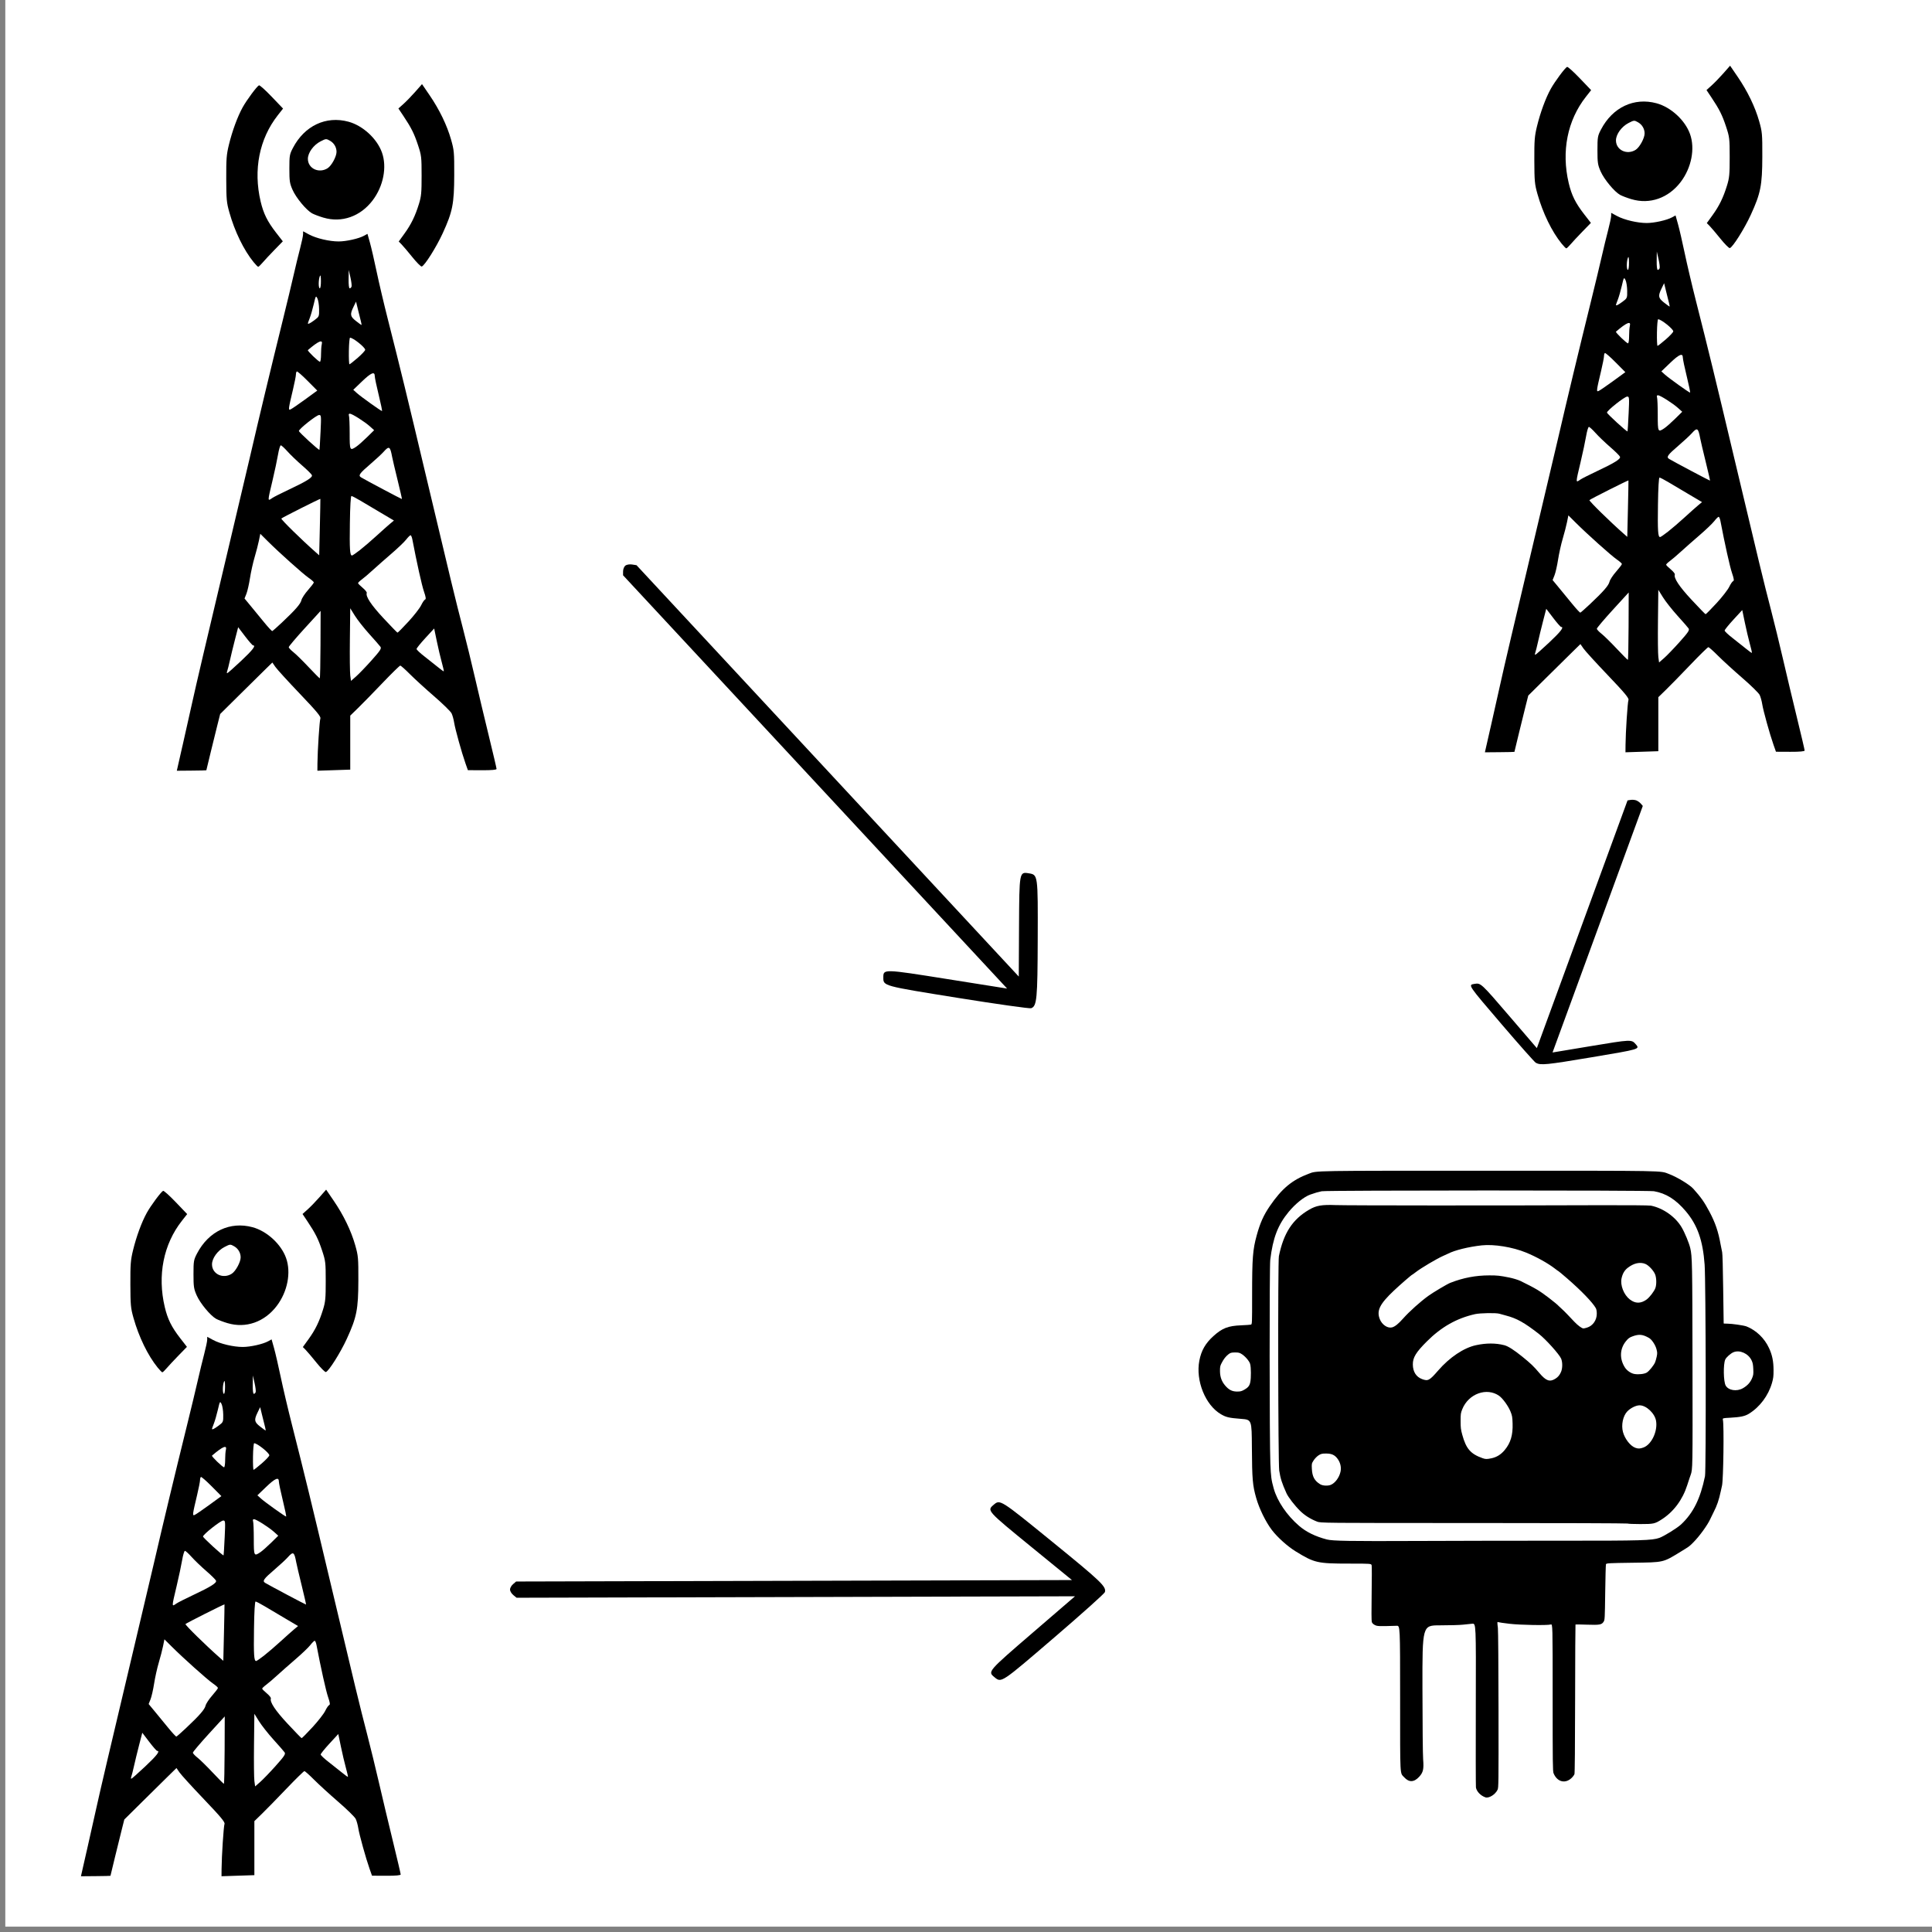
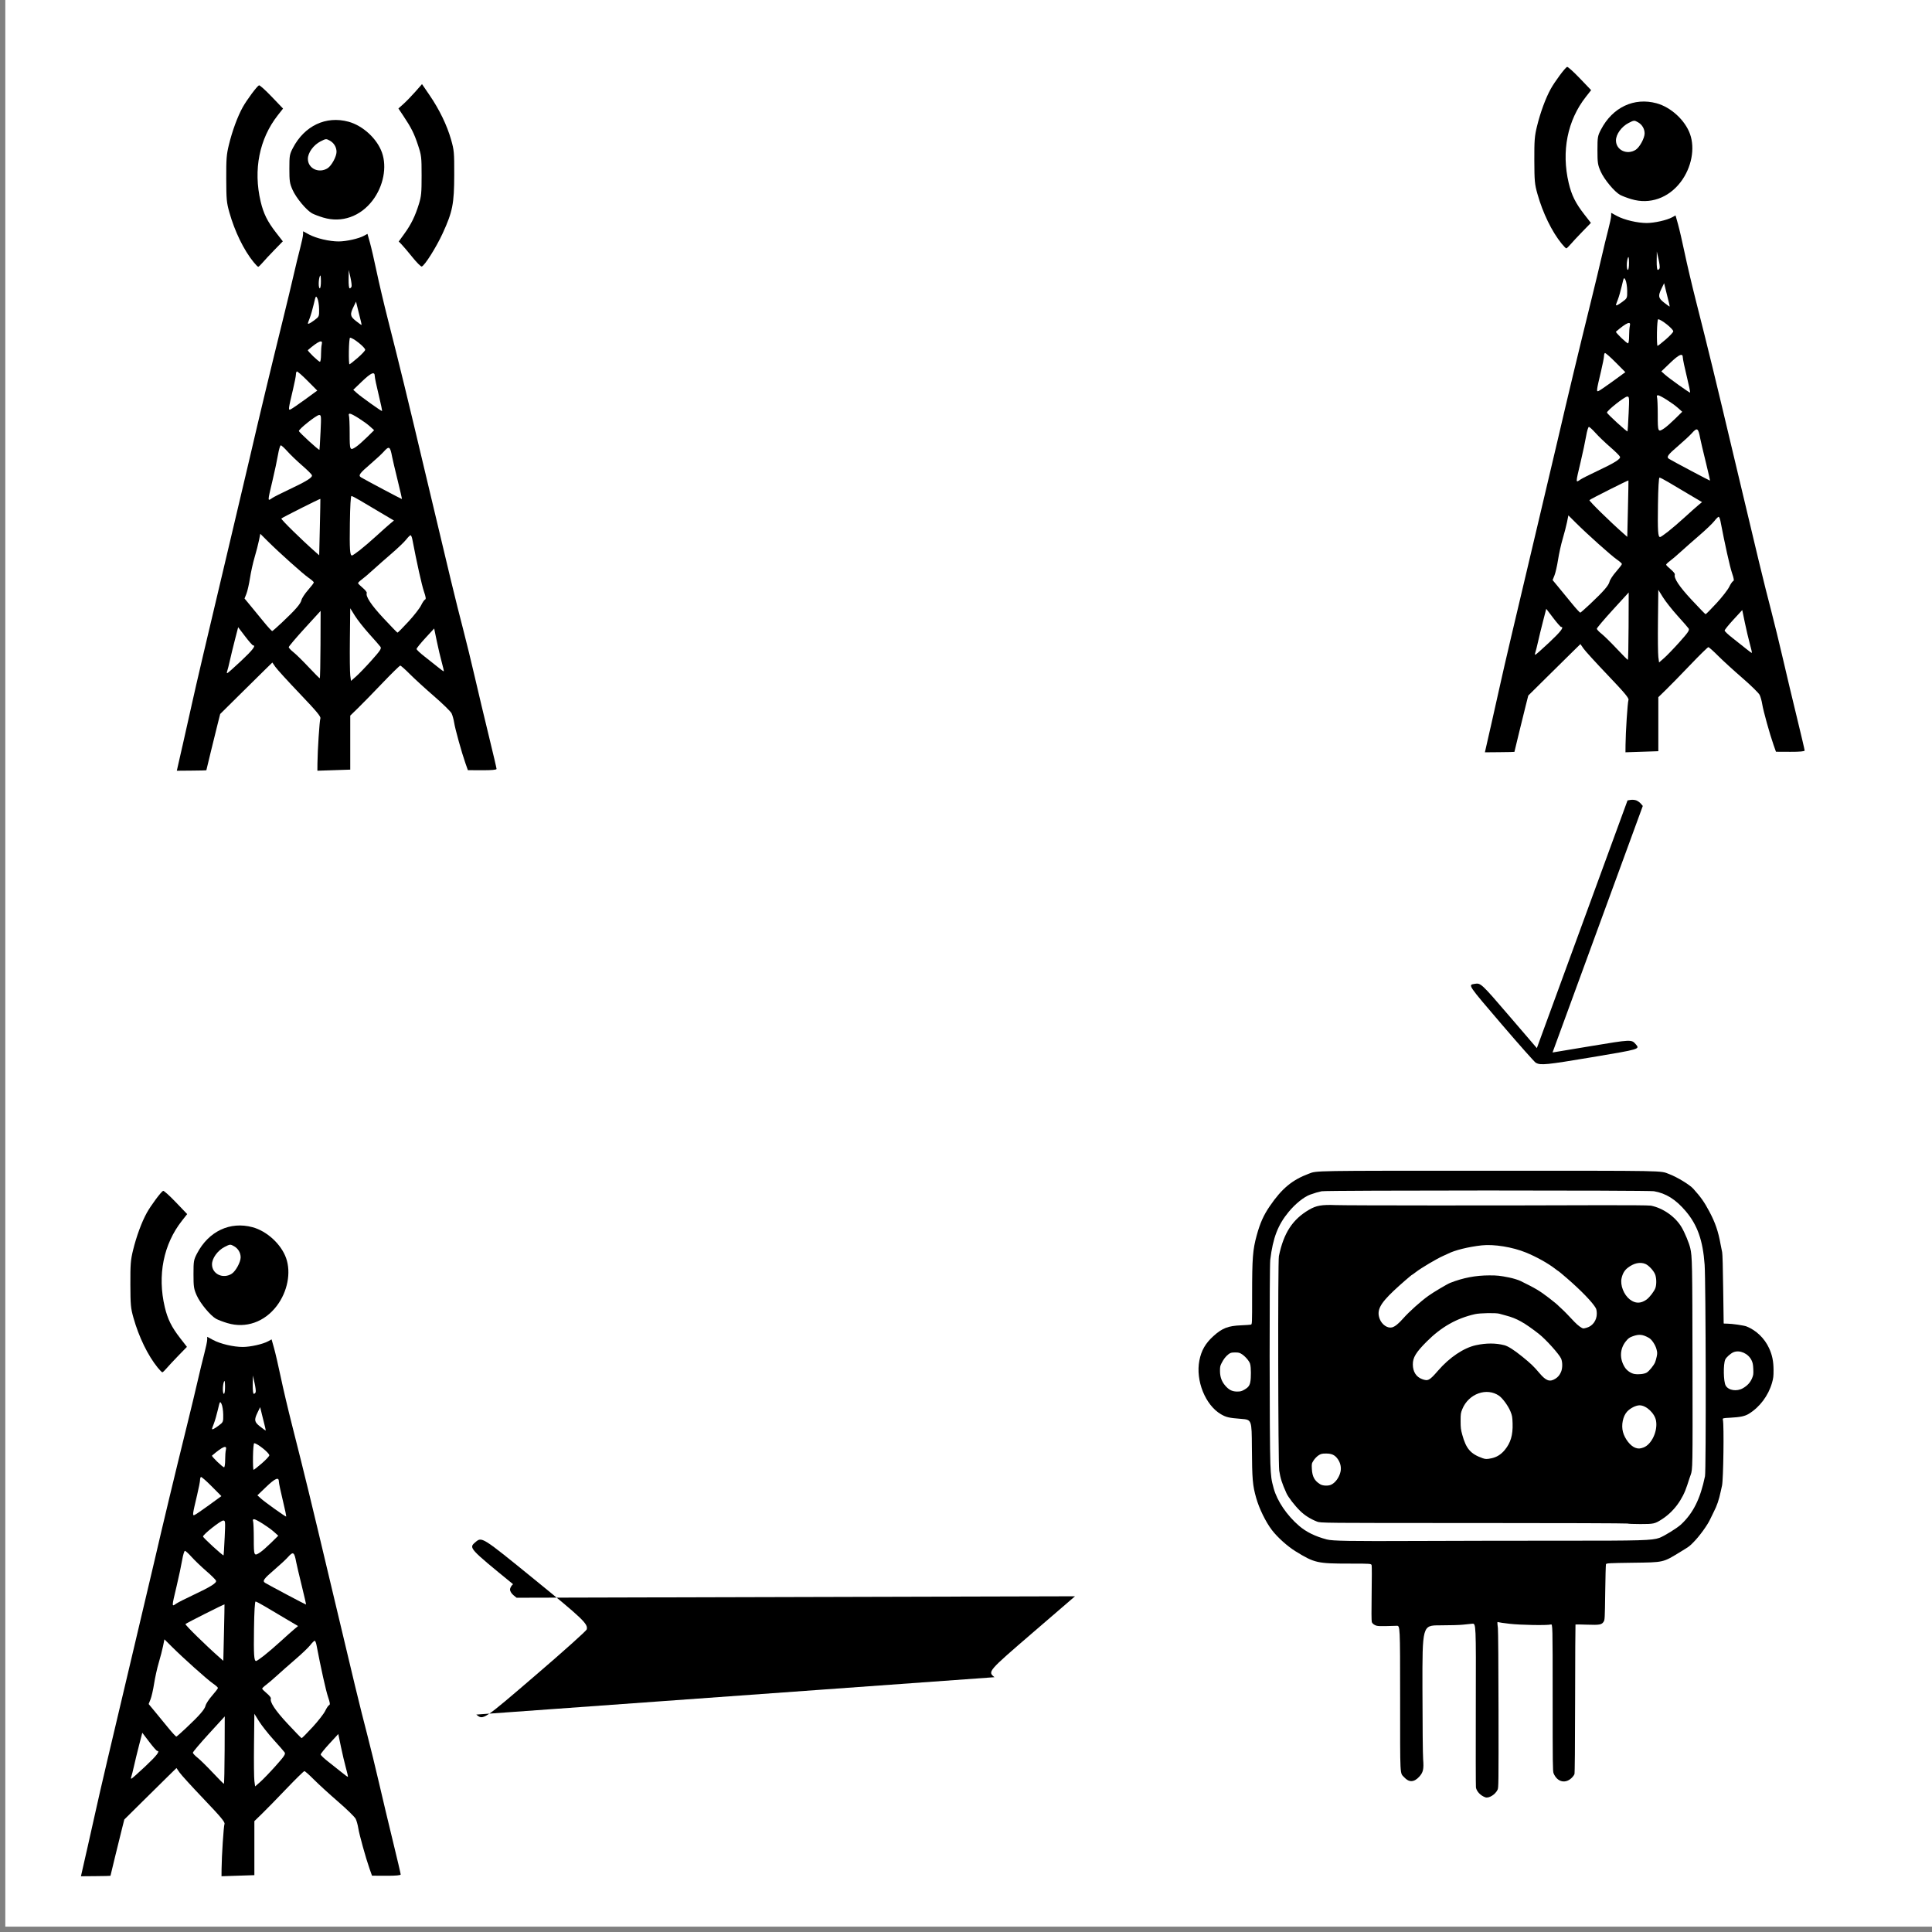
<svg xmlns="http://www.w3.org/2000/svg" xmlns:ns1="http://www.inkscape.org/namespaces/inkscape" xmlns:ns2="http://sodipodi.sourceforge.net/DTD/sodipodi-0.dtd" width="200mm" height="200mm" viewBox="0 0 200 200" version="1.1" id="svg1286" ns1:version="1.2.2 (b0a8486541, 2022-12-01)" ns2:docname="location.svg">
  <rect x="0" y="0" width="200" height="200" fill="#808080" stroke="none" />
  <ns2:namedview id="namedview1288" pagecolor="#ffffff" bordercolor="#666666" borderopacity="1.0" ns1:pageshadow="2" ns1:pageopacity="0.0" ns1:pagecheckerboard="0" ns1:document-units="mm" showgrid="false" ns1:zoom="0.49260384" ns1:cx="286.23407" ns1:cy="104.54649" ns1:window-width="1854" ns1:window-height="1011" ns1:window-x="66" ns1:window-y="32" ns1:window-maximized="1" ns1:current-layer="layer1" ns1:showpageshadow="2" ns1:deskcolor="#d1d1d1" />
  <defs id="defs1283" />
  <g ns1:groupmode="layer" id="layer2" ns1:label="Layer 2">
    <rect style="fill:#ffffff;stroke-width:0.265" id="rect2823" width="200.88" height="199.961" x="0.549" y="-0.516" />
  </g>
  <g ns1:label="Layer 1" ns1:groupmode="layer" id="layer1">
-     <path style="fill:#000000;stroke-width:0.125" d="m 91.442,101.181 c 0.003,-0.881 -0.003,-0.881 6.664,0.178 l 6.15,0.977 -19.878,-21.391 -19.878,-21.391 0.002,-0.414 c 9.5e-4,-0.228 0.11,-0.495 0.242,-0.595 0.133,-0.099 0.445,-0.148 0.694,-0.108 l 0.454,0.072 19.786,21.292 19.786,21.292 0.026,-5.19 c 0.028,-5.628 0.033,-5.654 0.992,-5.501 0.972,0.155 0.965,0.101 0.943,6.81 -0.02,6.218 -0.087,6.934 -0.677,7.159 -0.148,0.056 -3.538,-0.422 -7.533,-1.062 -7.872,-1.263 -7.775,-1.236 -7.772,-2.128 z" id="path250-6-2-3" ns1:transform-center-x="0.20043534" ns1:transform-center-y="-0.1165724" />
-     <path style="fill:#000000;stroke-width:0.123" d="m 102.949,173.623 c -0.716,-0.583 -0.72,-0.578 3.99,-4.635 l 4.345,-3.742 -28.903,0.076 -28.903,0.076 -0.337,-0.274 c -0.185,-0.151 -0.34,-0.405 -0.345,-0.565 -0.004,-0.16 0.136,-0.415 0.313,-0.566 l 0.321,-0.276 28.769,-0.075 28.769,-0.075 -4.215,-3.44 c -4.57,-3.73 -4.589,-3.751 -3.911,-4.334 0.688,-0.591 0.639,-0.621 6.094,3.817 5.057,4.114 5.601,4.634 5.444,5.203 -0.039,0.143 -2.385,2.245 -5.212,4.672 -5.571,4.783 -5.493,4.731 -6.218,4.141 z" id="path250-6-2-3-3" ns1:transform-center-x="0.27857113" ns1:transform-center-y="0.2826812" />
+     <path style="fill:#000000;stroke-width:0.123" d="m 102.949,173.623 c -0.716,-0.583 -0.72,-0.578 3.99,-4.635 l 4.345,-3.742 -28.903,0.076 -28.903,0.076 -0.337,-0.274 c -0.185,-0.151 -0.34,-0.405 -0.345,-0.565 -0.004,-0.16 0.136,-0.415 0.313,-0.566 c -4.57,-3.73 -4.589,-3.751 -3.911,-4.334 0.688,-0.591 0.639,-0.621 6.094,3.817 5.057,4.114 5.601,4.634 5.444,5.203 -0.039,0.143 -2.385,2.245 -5.212,4.672 -5.571,4.783 -5.493,4.731 -6.218,4.141 z" id="path250-6-2-3-3" ns1:transform-center-x="0.27857113" ns1:transform-center-y="0.2826812" />
    <path style="fill:#000000;stroke-width:0.084" d="m 152.63,101.853 c 0.663,-0.111 0.66,-0.114 3.679,3.403 l 2.785,3.244 4.694,-12.821 4.694,-12.821 0.312,-0.052 c 0.172,-0.029 0.435,-0.008 0.585,0.047 0.15,0.055 0.365,0.207 0.478,0.338 l 0.205,0.239 -4.672,12.761 -4.672,12.761 3.913,-0.651 c 4.244,-0.706 4.266,-0.707 4.7,-0.202 0.44,0.513 0.476,0.502 -4.576,1.35 -4.683,0.786 -5.259,0.843 -5.765,0.573 -0.127,-0.068 -1.707,-1.848 -3.512,-3.956 -3.556,-4.154 -3.521,-4.102 -2.849,-4.214 z" id="path250-6-2-3-9" ns1:transform-center-x="3.8387294" ns1:transform-center-y="0.28966431" />
    <g id="g3392" transform="matrix(0.643,0,0,0.906,309.216,159.779)">
      <path style="fill:#000000;stroke-width:0.086" d="m -218.854,-2.276 c -0.038,-0.033 -11.174,-0.06 -24.746,-0.06 -24.677,0 -24.677,0 -25.281,-0.169 -1.05,-0.293 -1.968,-0.706 -2.702,-1.216 -0.867,-0.602 -1.907,-1.558 -2.201,-2.023 -0.726,-1.147 -0.963,-1.673 -1.165,-2.58 -0.179,-0.804 -0.228,-23.896 -0.052,-24.504 0.764,-2.646 2.192,-4.202 4.87,-5.309 1.16,-0.479 2.023,-0.586 4.265,-0.526 1.842,0.049 26.336,0.057 42.045,0.014 4.623,-0.013 8.428,0.009 8.715,0.05 1.964,0.279 3.948,1.273 4.943,2.475 0.513,0.619 1.197,1.791 1.39,2.378 0.314,0.955 0.334,1.704 0.361,13.37 0.028,11.925 0.028,11.885 -0.301,12.552 -0.049,0.099 -0.129,0.26 -0.179,0.359 -0.05,0.099 -0.219,0.467 -0.377,0.818 -0.74,1.648 -2.18,3.02 -4.079,3.887 -1.126,0.514 -1.31,0.543 -3.475,0.543 -1.079,0 -1.993,-0.027 -2.031,-0.06 z m -47.791,-4.421 c 0.696,-0.201 1.357,-0.834 1.565,-1.499 0.151,-0.483 -0.011,-1.015 -0.438,-1.445 -0.466,-0.469 -0.973,-0.637 -1.908,-0.635 -0.648,0.002 -0.824,0.033 -1.217,0.22 -0.253,0.12 -0.602,0.379 -0.776,0.575 -0.307,0.348 -0.314,0.374 -0.273,0.958 0.063,0.889 0.429,1.367 1.351,1.763 0.395,0.17 1.22,0.201 1.697,0.063 z m 25.85,-3.033 c 0.861,-0.128 1.547,-0.43 2.152,-0.948 0.951,-0.813 1.326,-1.706 1.268,-3.022 -0.034,-0.761 -0.069,-0.903 -0.341,-1.382 -0.351,-0.617 -1.246,-1.496 -1.817,-1.784 -1.988,-1.003 -4.94,-0.248 -5.942,1.521 -0.249,0.439 -0.27,0.548 -0.27,1.355 0,0.75 0.038,0.977 0.262,1.556 0.625,1.62 1.345,2.208 3.305,2.697 0.445,0.111 0.674,0.112 1.383,0.006 z m 24.478,-1.232 c 1.305,-0.334 2.323,-1.854 2.039,-3.047 -0.204,-0.86 -1.573,-1.776 -2.653,-1.776 -0.586,0 -1.475,0.315 -1.993,0.706 -0.686,0.519 -0.985,1.542 -0.683,2.342 0.299,0.793 1.205,1.61 2.004,1.808 0.465,0.115 0.736,0.108 1.286,-0.033 z m -14.184,-7.856 c 0.445,-0.198 0.71,-0.425 0.931,-0.798 0.243,-0.411 0.248,-1.099 0.009,-1.5 -0.295,-0.496 -2.467,-2.211 -3.579,-2.825 -2.344,-1.296 -3.556,-1.777 -5.285,-2.098 -0.408,-0.076 -0.888,-0.17 -1.066,-0.209 -0.528,-0.116 -3.114,-0.086 -3.94,0.046 -2.95,0.472 -5.421,1.465 -7.741,3.111 -1.774,1.259 -2.276,1.844 -2.265,2.645 0.011,0.83 0.539,1.42 1.495,1.669 0.951,0.249 1.184,0.16 2.575,-0.978 1.845,-1.511 4.128,-2.597 6.093,-2.899 1.646,-0.253 3.174,-0.253 4.559,-9e-6 0.613,0.112 1.557,0.537 2.886,1.301 1.394,0.801 1.852,1.112 2.781,1.893 1.052,0.883 1.658,1.036 2.545,0.642 z m 14.736,-0.714 c 0.384,-0.169 1.127,-0.821 1.332,-1.169 0.075,-0.128 0.192,-0.42 0.259,-0.65 0.107,-0.366 0.102,-0.472 -0.035,-0.848 -0.179,-0.488 -0.757,-1.105 -1.205,-1.285 -1.01,-0.407 -1.594,-0.451 -2.602,-0.195 -0.554,0.141 -0.734,0.234 -1.131,0.584 -0.974,0.859 -1.036,1.983 -0.164,2.968 0.331,0.374 0.995,0.698 1.563,0.763 0.684,0.079 1.597,0.002 1.983,-0.168 z m -9.65,-5.125 c 0.946,-0.2 1.594,-0.849 1.594,-1.595 0,-0.269 -0.058,-0.508 -0.153,-0.63 -0.501,-0.648 -2.374,-2.026 -4.66,-3.428 -0.718,-0.44 -1.326,-0.801 -1.351,-0.801 -0.025,0 -0.278,-0.128 -0.563,-0.286 -1.128,-0.621 -2.989,-1.356 -4.677,-1.846 -2.156,-0.626 -5.161,-0.972 -7.125,-0.819 -2.125,0.165 -4.36,0.558 -5.437,0.955 -0.102,0.038 -0.431,0.144 -0.731,0.237 -1.025,0.316 -3.572,1.386 -4.447,1.868 -0.29,0.16 -0.546,0.29 -0.568,0.29 -0.088,0 -1.997,1.177 -2.968,1.829 -2.268,1.525 -2.79,2.272 -2.262,3.241 0.352,0.644 1.257,1.081 1.975,0.952 0.463,-0.083 1.027,-0.404 1.793,-1.019 0.969,-0.779 2.768,-1.924 4.055,-2.584 0.777,-0.398 3.031,-1.349 3.523,-1.486 2.071,-0.577 4.097,-0.852 6.297,-0.853 1.295,-6.03e-4 1.67,0.028 3.206,0.245 0.602,0.085 1.457,0.271 1.808,0.393 2.447,0.852 3.062,1.112 4.589,1.942 0.803,0.436 1.458,0.824 1.576,0.933 0.026,0.024 0.218,0.15 0.427,0.28 0.209,0.13 0.626,0.421 0.927,0.646 0.301,0.225 0.818,0.611 1.149,0.859 0.573,0.428 1.202,0.756 1.466,0.764 0.067,0.002 0.317,-0.037 0.556,-0.088 z m 9.593,-3.206 c 0.496,-0.25 1.243,-0.942 1.439,-1.331 0.205,-0.409 0.177,-1.173 -0.058,-1.569 -0.261,-0.44 -1.034,-1.023 -1.563,-1.178 -0.85,-0.249 -1.867,-0.09 -2.835,0.445 -0.521,0.288 -0.828,0.658 -0.995,1.201 -0.241,0.783 0.364,1.881 1.328,2.412 0.879,0.484 1.751,0.49 2.684,0.02 z" id="path3364" />
      <path style="fill:#000000;stroke-width:0.085" d="m -241.761,29.005 c -0.758,-0.183 -1.418,-0.674 -1.517,-1.129 -0.03,-0.14 -0.04,-4.414 -0.021,-9.497 0.034,-9.242 0.034,-9.242 -0.568,-9.209 -0.331,0.018 -1.007,0.067 -1.501,0.109 -0.494,0.042 -2.168,0.076 -3.719,0.076 -2.82,0 -2.82,0 -2.803,7.231 0.01,4.251 0.056,7.58 0.112,8.077 0.126,1.123 0.009,1.493 -0.63,1.989 -0.834,0.647 -1.642,0.669 -2.42,0.064 -0.707,-0.55 -0.653,0.201 -0.656,-9.041 -0.003,-8.281 -0.003,-8.281 -0.554,-8.269 -2.901,0.063 -3.119,0.057 -3.519,-0.088 -0.255,-0.092 -0.43,-0.217 -0.487,-0.348 -0.057,-0.129 -0.066,-1.31 -0.025,-3.224 0.036,-1.661 0.037,-3.116 0.003,-3.233 -0.062,-0.212 -0.062,-0.212 -3.579,-0.212 -5.159,0 -5.628,-0.075 -8.648,-1.393 -1.314,-0.573 -2.943,-1.611 -3.839,-2.445 -0.99,-0.922 -2.03,-2.428 -2.52,-3.65 -0.583,-1.454 -0.664,-2.125 -0.697,-5.78 -0.028,-3.174 -0.028,-3.174 -1.718,-3.268 -1.983,-0.11 -2.413,-0.18 -3.263,-0.531 -2.511,-1.039 -4.102,-3.843 -3.477,-6.13 0.316,-1.156 0.98,-1.977 2.264,-2.798 1.431,-0.916 2.358,-1.171 4.485,-1.233 0.732,-0.021 1.424,-0.056 1.538,-0.076 0.207,-0.037 0.207,-0.037 0.207,-3.35 0,-4.284 0.099,-5.194 0.746,-6.867 0.542,-1.401 1.106,-2.293 2.104,-3.328 1.941,-2.013 3.596,-2.988 6.286,-3.703 1.318,-0.351 0.249,-0.338 29.014,-0.338 29.138,0 27.48,-0.021 28.968,0.375 1.29,0.344 3.33,1.222 3.911,1.684 1.259,1 1.75,1.495 2.593,2.616 0.94,1.25 1.432,2.27 1.796,3.725 0.087,0.349 0.203,0.759 0.257,0.911 0.06,0.17 0.124,1.798 0.165,4.2 0.037,2.157 0.072,3.932 0.079,3.942 0.007,0.011 0.271,0.02 0.587,0.02 0.74,8.99e-4 2.683,0.201 3.099,0.32 1.567,0.446 2.893,1.355 3.625,2.486 0.508,0.784 0.713,1.499 0.717,2.504 0.003,0.708 -0.034,0.926 -0.25,1.462 -0.584,1.451 -1.97,2.763 -3.725,3.527 -0.637,0.277 -1.364,0.387 -2.97,0.448 -1.271,0.048 -1.271,0.048 -1.206,0.258 0.195,0.625 0.076,6.822 -0.144,7.5 -0.057,0.174 -0.146,0.46 -0.198,0.634 -0.308,1.024 -0.609,1.65 -1.151,2.394 -0.165,0.227 -0.414,0.591 -0.554,0.808 -0.432,0.674 -1.713,1.93 -2.677,2.622 -0.69,0.496 -0.643,0.471 -2.073,1.091 -2.907,1.26 -2.638,1.216 -7.776,1.265 -3.773,0.036 -4.201,0.053 -4.257,0.169 -0.034,0.071 -0.089,1.527 -0.121,3.235 -0.056,2.962 -0.067,3.115 -0.246,3.322 -0.309,0.357 -0.637,0.4 -2.659,0.35 -1.01,-0.025 -1.856,-0.033 -1.88,-0.019 -0.024,0.014 -0.051,3.836 -0.06,8.491 -0.011,5.512 -0.049,8.517 -0.109,8.614 -0.051,0.082 -0.189,0.225 -0.308,0.319 -1.034,0.82 -2.438,0.625 -3.051,-0.424 -0.134,-0.229 -0.148,-1.081 -0.148,-8.656 0,-8.402 0,-8.402 -0.298,-8.345 -0.598,0.115 -4.934,0.061 -6.653,-0.083 -0.92,-0.077 -1.736,-0.161 -1.813,-0.187 -0.165,-0.055 -0.168,-0.013 -0.052,0.677 0.048,0.284 0.092,4.416 0.1,9.368 0.015,8.511 0.008,8.869 -0.156,9.111 -0.371,0.547 -1.396,0.997 -1.961,0.861 z m 12.579,-29.32 c 12.548,0.005 14.261,-0.031 15.425,-0.321 0.75,-0.187 2.873,-1.119 3.506,-1.539 1.962,-1.303 3.101,-2.933 3.851,-5.508 0.188,-0.647 0.135,-22.253 -0.06,-24.17 -0.281,-2.772 -1.158,-4.535 -3.039,-6.11 -1.612,-1.349 -3.177,-2.046 -5.129,-2.285 -0.938,-0.114 -52.689,-0.109 -53.483,0.005 -0.565,0.082 -1.104,0.193 -1.842,0.381 -1,0.254 -2.386,1.042 -3.47,1.972 -1.739,1.491 -2.542,2.975 -2.969,5.482 -0.143,0.837 -0.127,20.815 0.018,23.268 0.092,1.548 0.153,1.875 0.54,2.86 0.568,1.445 2.114,3.063 4.069,4.259 1.158,0.708 2.605,1.213 4.48,1.564 0.925,0.173 3.694,0.206 14.599,0.172 6.287,-0.019 16.864,-0.033 23.505,-0.03 z M -280.544,-17.58 c 0.762,-0.311 0.945,-0.553 1.016,-1.338 0.031,-0.344 0.026,-0.862 -0.009,-1.152 -0.059,-0.474 -0.105,-0.565 -0.462,-0.908 -0.218,-0.21 -0.618,-0.487 -0.888,-0.616 -0.425,-0.203 -0.584,-0.234 -1.18,-0.231 -0.581,0.003 -0.746,0.036 -1.056,0.209 -0.445,0.248 -0.765,0.542 -1.109,1.016 -0.225,0.309 -0.258,0.432 -0.251,0.924 0.009,0.646 0.269,1.16 0.817,1.619 0.593,0.496 1.108,0.688 1.874,0.698 0.581,0.007 0.776,-0.027 1.249,-0.22 z m 80.245,-0.157 c 0.729,-0.298 1.19,-0.656 1.479,-1.148 0.208,-0.354 0.23,-0.471 0.195,-1.045 -0.031,-0.514 -0.088,-0.718 -0.28,-1.001 -0.529,-0.779 -1.905,-1.215 -2.909,-0.921 -0.457,0.134 -1.181,0.593 -1.33,0.844 -0.332,0.56 -0.285,2.504 0.072,2.961 0.438,0.561 1.787,0.712 2.773,0.31 z" id="path3360" />
    </g>
    <g id="g411" transform="matrix(1.482,0,0,1,-343.758,-0.159)">
      <path style="fill:#000000;stroke-width:0.104" d="m 260.754,26.767 c -0.306,-0.562 -0.645,-1.153 -0.752,-1.314 l -0.195,-0.292 0.401,-0.822 c 0.468,-0.959 0.746,-1.802 1.009,-3.061 0.166,-0.793 0.189,-1.159 0.188,-2.938 -6.2e-4,-1.935 -0.012,-2.086 -0.253,-3.165 -0.266,-1.196 -0.47,-1.797 -1.026,-3.03 l -0.341,-0.756 0.361,-0.48 c 0.198,-0.264 0.569,-0.832 0.824,-1.261 l 0.463,-0.781 0.53,1.149 c 0.685,1.484 1.215,3.108 1.499,4.588 0.214,1.118 0.226,1.311 0.222,3.67 -0.005,2.981 -0.114,3.799 -0.804,6.029 -0.443,1.434 -1.268,3.373 -1.467,3.446 -0.057,0.021 -0.355,-0.421 -0.661,-0.983 z" id="path2270" />
      <path style="fill:#000000;stroke-width:0.104" d="m 249.667,27.29 c -0.686,-1.253 -1.313,-3.162 -1.691,-5.149 -0.193,-1.016 -0.212,-1.323 -0.217,-3.473 -0.005,-2.072 0.018,-2.502 0.186,-3.527 0.236,-1.435 0.605,-2.921 0.963,-3.877 0.286,-0.763 0.99,-2.169 1.138,-2.273 0.048,-0.034 0.446,0.494 0.884,1.173 l 0.797,1.234 -0.364,0.686 c -1.294,2.437 -1.726,5.65 -1.201,8.94 0.199,1.248 0.473,2.066 1.078,3.221 l 0.47,0.897 -0.586,0.892 c -0.322,0.491 -0.696,1.084 -0.83,1.318 -0.134,0.234 -0.27,0.426 -0.302,0.426 -0.032,0 -0.178,-0.219 -0.325,-0.488 z" id="path2268" />
      <g id="g405" transform="matrix(1.02,0,0,1,-5.461,0)">
        <path id="path222" style="fill:#000000;stroke-width:0.104" d="m 245.26,77.358 c 0.214,-1.425 0.51,-3.416 0.657,-4.425 0.286,-1.962 0.904,-5.946 2.594,-16.712 0.583,-3.713 1.19,-7.606 1.351,-8.651 0.661,-4.316 1.416,-9.071 2.279,-14.353 0.271,-1.658 0.599,-3.722 0.729,-4.588 0.13,-0.865 0.329,-2.104 0.442,-2.753 0.113,-0.649 0.205,-1.313 0.205,-1.477 v -0.297 l 0.408,0.331 c 0.494,0.402 1.399,0.722 2.03,0.72 0.523,-0.002 1.375,-0.291 1.733,-0.588 l 0.238,-0.197 0.169,0.909 c 0.093,0.5 0.298,1.842 0.456,2.982 0.158,1.14 0.505,3.371 0.772,4.957 0.869,5.175 1.304,7.875 2.619,16.253 1.652,10.53 2.031,12.897 2.524,15.759 0.221,1.281 0.59,3.567 0.821,5.081 0.231,1.514 0.658,4.228 0.95,6.032 0.291,1.804 0.53,3.342 0.53,3.419 0,0.091 -0.341,0.138 -0.982,0.134 l -0.982,-0.007 -0.167,-0.714 c -0.255,-1.091 -0.707,-3.552 -0.774,-4.213 -0.033,-0.324 -0.112,-0.752 -0.175,-0.951 -0.063,-0.199 -0.601,-0.995 -1.194,-1.769 -0.593,-0.775 -1.34,-1.807 -1.66,-2.293 -0.32,-0.487 -0.617,-0.885 -0.66,-0.885 -0.043,0 -0.593,0.813 -1.221,1.807 -0.628,0.994 -1.381,2.159 -1.673,2.589 l -0.532,0.782 v 2.796 2.796 l -1.125,0.056 -1.125,0.056 0.004,-0.755 c 0.008,-1.347 0.141,-4.418 0.201,-4.658 0.046,-0.184 -0.254,-0.729 -1.407,-2.556 -0.807,-1.277 -1.56,-2.527 -1.675,-2.777 l -0.208,-0.455 -0.529,0.783 c -0.291,0.43 -1.095,1.629 -1.786,2.664 l -1.257,1.882 -0.189,1.133 c -0.167,0.999 -0.754,4.636 -0.759,4.694 -6.3e-4,0.013 -0.456,0.028 -1.012,0.034 l -1.01,0.013 0.389,-2.59 z m 12.938,-8.825 c 0.606,-1.024 0.701,-1.241 0.617,-1.419 -0.054,-0.116 -0.398,-0.712 -0.765,-1.324 -0.366,-0.613 -0.809,-1.463 -0.985,-1.889 l -0.319,-0.775 -0.024,3.2 c -0.014,1.76 -10e-4,3.452 0.026,3.759 l 0.05,0.559 0.342,-0.451 c 0.188,-0.248 0.664,-0.995 1.058,-1.659 z m -3.488,-1.646 0.008,-3.489 -1.092,1.805 c -0.6,0.993 -1.091,1.87 -1.09,1.949 6.3e-4,0.079 0.143,0.311 0.315,0.515 0.172,0.204 0.64,0.897 1.039,1.54 0.4,0.643 0.746,1.169 0.769,1.169 0.024,-3.9e-4 0.046,-1.571 0.051,-3.49 z m -5.441,1.695 c 0.799,-1.135 1.042,-1.613 0.822,-1.613 -0.04,0 -0.286,-0.423 -0.546,-0.94 l -0.474,-0.94 -0.222,1.3 c -0.122,0.715 -0.278,1.684 -0.346,2.152 -0.069,0.469 -0.15,0.955 -0.181,1.081 -0.031,0.126 -0.032,0.229 -0.001,0.229 0.03,0 0.457,-0.572 0.949,-1.27 z m 13.745,0.138 c -0.09,-0.494 -0.244,-1.484 -0.342,-2.199 l -0.178,-1.301 -0.603,0.989 c -0.332,0.544 -0.603,1.053 -0.603,1.131 0,0.078 0.242,0.425 0.538,0.77 0.296,0.345 0.71,0.842 0.92,1.103 0.21,0.261 0.393,0.459 0.407,0.44 0.014,-0.019 -0.048,-0.439 -0.138,-0.933 z m -2.285,-4.208 c 0.384,-0.631 0.776,-1.392 0.871,-1.692 0.095,-0.3 0.217,-0.569 0.272,-0.598 0.073,-0.039 0.052,-0.26 -0.078,-0.831 -0.145,-0.635 -0.494,-3.007 -0.795,-5.398 -0.029,-0.234 -0.085,-0.426 -0.123,-0.426 -0.038,0 -0.173,0.202 -0.3,0.449 -0.127,0.247 -0.581,0.902 -1.008,1.457 -0.427,0.555 -0.998,1.315 -1.268,1.689 -0.27,0.374 -0.61,0.814 -0.757,0.977 -0.146,0.163 -0.264,0.337 -0.262,0.386 0.001,0.049 0.144,0.266 0.316,0.483 0.172,0.216 0.298,0.455 0.28,0.531 -0.085,0.364 0.298,1.24 1.141,2.609 0.505,0.82 0.939,1.496 0.964,1.502 0.026,0.007 0.361,-0.506 0.745,-1.136 z m -8.668,0.102 c 0.926,-1.316 1.284,-1.937 1.343,-2.33 0.03,-0.198 0.233,-0.667 0.451,-1.041 0.218,-0.374 0.397,-0.73 0.397,-0.79 0,-0.06 -0.156,-0.272 -0.348,-0.47 -0.384,-0.398 -2.02,-2.612 -2.811,-3.803 l -0.506,-0.762 -0.093,0.697 c -0.051,0.383 -0.184,1.158 -0.295,1.723 -0.111,0.564 -0.254,1.538 -0.318,2.163 -0.064,0.625 -0.174,1.357 -0.245,1.626 l -0.129,0.489 0.414,0.756 c 0.228,0.416 0.642,1.179 0.921,1.696 0.279,0.517 0.532,0.93 0.564,0.918 0.031,-0.013 0.326,-0.404 0.654,-0.871 z m 2.641,-12.812 c -0.014,-0.045 -2.608,1.929 -2.673,2.034 -0.047,0.076 1.388,2.205 2.346,3.48 l 0.245,0.326 0.045,-2.905 c 0.025,-1.598 0.041,-2.919 0.036,-2.935 z m 2.711,5.295 c 0.264,-0.312 0.775,-0.975 1.136,-1.475 0.361,-0.499 0.776,-1.058 0.923,-1.243 l 0.267,-0.335 -0.872,-0.779 c -0.48,-0.428 -1.116,-0.999 -1.414,-1.268 -0.298,-0.269 -0.579,-0.49 -0.624,-0.491 -0.051,-10e-4 -0.092,1.051 -0.108,2.813 -0.026,2.714 0.001,3.345 0.146,3.345 0.037,0 0.283,-0.255 0.547,-0.567 z m -5.999,-5.39 c 0.1,-0.104 0.604,-0.491 1.122,-0.859 1.23,-0.876 1.641,-1.266 1.585,-1.501 -0.024,-0.102 -0.327,-0.554 -0.672,-1.005 -0.345,-0.451 -0.795,-1.103 -1,-1.451 -0.205,-0.347 -0.411,-0.631 -0.457,-0.631 -0.046,0 -0.132,0.428 -0.19,0.95 -0.058,0.523 -0.229,1.741 -0.381,2.708 -0.347,2.213 -0.347,2.143 -0.007,1.788 z m 8.574,-1.855 c -0.175,-1.075 -0.344,-2.16 -0.375,-2.413 -0.134,-1.085 -0.205,-1.148 -0.581,-0.51 -0.132,0.224 -0.535,0.789 -0.895,1.255 -0.766,0.992 -0.862,1.199 -0.644,1.398 0.284,0.26 2.77,2.254 2.792,2.238 0.011,-0.008 -0.122,-0.895 -0.297,-1.969 z m -5.276,-4.943 c 0.053,-1.708 0.048,-1.795 -0.1,-1.788 -0.183,0.009 -1.382,1.444 -1.382,1.655 0,0.126 1.36,2.007 1.408,1.949 0.009,-0.011 0.043,-0.829 0.073,-1.817 z m 2.444,1.493 c 0.135,-0.137 0.466,-0.578 0.736,-0.979 l 0.491,-0.73 -0.286,-0.39 c -0.359,-0.488 -1.227,-1.321 -1.377,-1.321 -0.069,0 -0.094,0.08 -0.063,0.207 0.027,0.114 0.05,0.94 0.05,1.835 0,1.777 0.014,1.82 0.45,1.377 z m 1.54,-5.353 c -0.149,-0.919 -0.271,-1.804 -0.271,-1.966 -10e-4,-0.503 -0.254,-0.34 -0.879,0.568 l -0.592,0.86 0.257,0.351 c 0.258,0.353 1.623,1.828 1.71,1.848 0.025,0.006 -0.075,-0.741 -0.224,-1.661 z m -5.054,0.476 0.846,-0.932 -0.67,-1.02 c -0.368,-0.561 -0.697,-0.993 -0.731,-0.961 -0.034,0.033 -0.061,0.178 -0.061,0.323 0,0.145 -0.09,0.834 -0.199,1.532 -0.324,2.066 -0.333,2.175 -0.171,2.075 0.077,-0.047 0.52,-0.505 0.986,-1.017 z m 3.617,-4.325 c 0.281,-0.369 0.511,-0.742 0.511,-0.83 0,-0.252 -0.831,-1.255 -1.037,-1.251 -0.037,4.89e-4 -0.073,0.62 -0.081,1.376 -0.008,0.756 0.011,1.375 0.041,1.375 0.03,0 0.285,-0.302 0.566,-0.67 z m -2.514,-0.345 c 6.4e-4,-0.415 0.023,-0.886 0.051,-1.049 0.092,-0.549 -0.222,-0.353 -0.951,0.595 -0.052,0.068 0.727,1.207 0.826,1.207 0.041,0 0.074,-0.339 0.075,-0.754 z m 2.735,-3.408 c -0.034,-0.198 -0.124,-0.744 -0.2,-1.212 l -0.137,-0.852 -0.177,0.552 c -0.249,0.777 -0.225,0.983 0.17,1.451 0.191,0.226 0.361,0.414 0.377,0.417 0.016,0.003 10e-4,-0.157 -0.033,-0.355 z m -3.186,-0.145 c 0.321,-0.359 0.327,-0.38 0.32,-1.143 -0.004,-0.428 -0.056,-0.925 -0.116,-1.105 -0.106,-0.316 -0.115,-0.294 -0.252,0.602 -0.079,0.511 -0.201,1.152 -0.272,1.425 -0.071,0.273 -0.129,0.518 -0.129,0.546 0,0.12 0.146,0.014 0.45,-0.325 z m 0.444,-4.05 c -0.004,-0.542 -0.025,-0.68 -0.076,-0.492 -0.099,0.368 -0.099,1.245 0,1.245 0.046,0 0.079,-0.332 0.076,-0.754 z m 2.097,0.58 c 0.023,-0.096 -0.011,-0.523 -0.075,-0.95 l -0.117,-0.776 -0.009,0.95 c -0.005,0.575 0.024,0.95 0.075,0.95 0.046,0 0.103,-0.078 0.126,-0.174 z m -1.928,-7.144 c -0.292,-0.132 -0.643,-0.333 -0.778,-0.446 -0.391,-0.327 -1.092,-1.604 -1.332,-2.427 -0.198,-0.676 -0.22,-0.904 -0.22,-2.196 0,-1.353 0.015,-1.485 0.243,-2.144 0.795,-2.301 2.264,-3.349 3.805,-2.717 0.984,0.404 1.956,1.755 2.293,3.19 0.354,1.505 0.1,3.482 -0.638,4.953 -0.84,1.673 -2.119,2.351 -3.371,1.786 z m 0.296,-5.122 c 0.266,-0.26 0.604,-1.204 0.604,-1.686 0,-0.474 -0.17,-0.913 -0.448,-1.152 -0.258,-0.223 -0.277,-0.221 -0.652,0.071 -0.478,0.371 -0.862,1.174 -0.862,1.802 0,1.008 0.761,1.549 1.359,0.966 z" />
      </g>
    </g>
    <g id="g411-5" transform="matrix(1.482,0,0,1,-353.683,114.284)">
-       <path style="fill:#000000;stroke-width:0.104" d="m 260.754,26.767 c -0.306,-0.562 -0.645,-1.153 -0.752,-1.314 l -0.195,-0.292 0.401,-0.822 c 0.468,-0.959 0.746,-1.802 1.009,-3.061 0.166,-0.793 0.189,-1.159 0.188,-2.938 -6.2e-4,-1.935 -0.012,-2.086 -0.253,-3.165 -0.266,-1.196 -0.47,-1.797 -1.026,-3.03 l -0.341,-0.756 0.361,-0.48 c 0.198,-0.264 0.569,-0.832 0.824,-1.261 l 0.463,-0.781 0.53,1.149 c 0.685,1.484 1.215,3.108 1.499,4.588 0.214,1.118 0.226,1.311 0.222,3.67 -0.005,2.981 -0.114,3.799 -0.804,6.029 -0.443,1.434 -1.268,3.373 -1.467,3.446 -0.057,0.021 -0.355,-0.421 -0.661,-0.983 z" id="path2270-3" />
      <path style="fill:#000000;stroke-width:0.104" d="m 249.667,27.29 c -0.686,-1.253 -1.313,-3.162 -1.691,-5.149 -0.193,-1.016 -0.212,-1.323 -0.217,-3.473 -0.005,-2.072 0.018,-2.502 0.186,-3.527 0.236,-1.435 0.605,-2.921 0.963,-3.877 0.286,-0.763 0.99,-2.169 1.138,-2.273 0.048,-0.034 0.446,0.494 0.884,1.173 l 0.797,1.234 -0.364,0.686 c -1.294,2.437 -1.726,5.65 -1.201,8.94 0.199,1.248 0.473,2.066 1.078,3.221 l 0.47,0.897 -0.586,0.892 c -0.322,0.491 -0.696,1.084 -0.83,1.318 -0.134,0.234 -0.27,0.426 -0.302,0.426 -0.032,0 -0.178,-0.219 -0.325,-0.488 z" id="path2268-5" />
      <g id="g405-6" transform="matrix(1.02,0,0,1,-5.461,0)">
        <path id="path222-2" style="fill:#000000;stroke-width:0.104" d="m 245.26,77.358 c 0.214,-1.425 0.51,-3.416 0.657,-4.425 0.286,-1.962 0.904,-5.946 2.594,-16.712 0.583,-3.713 1.19,-7.606 1.351,-8.651 0.661,-4.316 1.416,-9.071 2.279,-14.353 0.271,-1.658 0.599,-3.722 0.729,-4.588 0.13,-0.865 0.329,-2.104 0.442,-2.753 0.113,-0.649 0.205,-1.313 0.205,-1.477 v -0.297 l 0.408,0.331 c 0.494,0.402 1.399,0.722 2.03,0.72 0.523,-0.002 1.375,-0.291 1.733,-0.588 l 0.238,-0.197 0.169,0.909 c 0.093,0.5 0.298,1.842 0.456,2.982 0.158,1.14 0.505,3.371 0.772,4.957 0.869,5.175 1.304,7.875 2.619,16.253 1.652,10.53 2.031,12.897 2.524,15.759 0.221,1.281 0.59,3.567 0.821,5.081 0.231,1.514 0.658,4.228 0.95,6.032 0.291,1.804 0.53,3.342 0.53,3.419 0,0.091 -0.341,0.138 -0.982,0.134 l -0.982,-0.007 -0.167,-0.714 c -0.255,-1.091 -0.707,-3.552 -0.774,-4.213 -0.033,-0.324 -0.112,-0.752 -0.175,-0.951 -0.063,-0.199 -0.601,-0.995 -1.194,-1.769 -0.593,-0.775 -1.34,-1.807 -1.66,-2.293 -0.32,-0.487 -0.617,-0.885 -0.66,-0.885 -0.043,0 -0.593,0.813 -1.221,1.807 -0.628,0.994 -1.381,2.159 -1.673,2.589 l -0.532,0.782 v 2.796 2.796 l -1.125,0.056 -1.125,0.056 0.004,-0.755 c 0.008,-1.347 0.141,-4.418 0.201,-4.658 0.046,-0.184 -0.254,-0.729 -1.407,-2.556 -0.807,-1.277 -1.56,-2.527 -1.675,-2.777 l -0.208,-0.455 -0.529,0.783 c -0.291,0.43 -1.095,1.629 -1.786,2.664 l -1.257,1.882 -0.189,1.133 c -0.167,0.999 -0.754,4.636 -0.759,4.694 -6.3e-4,0.013 -0.456,0.028 -1.012,0.034 l -1.01,0.013 0.389,-2.59 z m 12.938,-8.825 c 0.606,-1.024 0.701,-1.241 0.617,-1.419 -0.054,-0.116 -0.398,-0.712 -0.765,-1.324 -0.366,-0.613 -0.809,-1.463 -0.985,-1.889 l -0.319,-0.775 -0.024,3.2 c -0.014,1.76 -10e-4,3.452 0.026,3.759 l 0.05,0.559 0.342,-0.451 c 0.188,-0.248 0.664,-0.995 1.058,-1.659 z m -3.488,-1.646 0.008,-3.489 -1.092,1.805 c -0.6,0.993 -1.091,1.87 -1.09,1.949 6.3e-4,0.079 0.143,0.311 0.315,0.515 0.172,0.204 0.64,0.897 1.039,1.54 0.4,0.643 0.746,1.169 0.769,1.169 0.024,-3.9e-4 0.046,-1.571 0.051,-3.49 z m -5.441,1.695 c 0.799,-1.135 1.042,-1.613 0.822,-1.613 -0.04,0 -0.286,-0.423 -0.546,-0.94 l -0.474,-0.94 -0.222,1.3 c -0.122,0.715 -0.278,1.684 -0.346,2.152 -0.069,0.469 -0.15,0.955 -0.181,1.081 -0.031,0.126 -0.032,0.229 -0.001,0.229 0.03,0 0.457,-0.572 0.949,-1.27 z m 13.745,0.138 c -0.09,-0.494 -0.244,-1.484 -0.342,-2.199 l -0.178,-1.301 -0.603,0.989 c -0.332,0.544 -0.603,1.053 -0.603,1.131 0,0.078 0.242,0.425 0.538,0.77 0.296,0.345 0.71,0.842 0.92,1.103 0.21,0.261 0.393,0.459 0.407,0.44 0.014,-0.019 -0.048,-0.439 -0.138,-0.933 z m -2.285,-4.208 c 0.384,-0.631 0.776,-1.392 0.871,-1.692 0.095,-0.3 0.217,-0.569 0.272,-0.598 0.073,-0.039 0.052,-0.26 -0.078,-0.831 -0.145,-0.635 -0.494,-3.007 -0.795,-5.398 -0.029,-0.234 -0.085,-0.426 -0.123,-0.426 -0.038,0 -0.173,0.202 -0.3,0.449 -0.127,0.247 -0.581,0.902 -1.008,1.457 -0.427,0.555 -0.998,1.315 -1.268,1.689 -0.27,0.374 -0.61,0.814 -0.757,0.977 -0.146,0.163 -0.264,0.337 -0.262,0.386 0.001,0.049 0.144,0.266 0.316,0.483 0.172,0.216 0.298,0.455 0.28,0.531 -0.085,0.364 0.298,1.24 1.141,2.609 0.505,0.82 0.939,1.496 0.964,1.502 0.026,0.007 0.361,-0.506 0.745,-1.136 z m -8.668,0.102 c 0.926,-1.316 1.284,-1.937 1.343,-2.33 0.03,-0.198 0.233,-0.667 0.451,-1.041 0.218,-0.374 0.397,-0.73 0.397,-0.79 0,-0.06 -0.156,-0.272 -0.348,-0.47 -0.384,-0.398 -2.02,-2.612 -2.811,-3.803 l -0.506,-0.762 -0.093,0.697 c -0.051,0.383 -0.184,1.158 -0.295,1.723 -0.111,0.564 -0.254,1.538 -0.318,2.163 -0.064,0.625 -0.174,1.357 -0.245,1.626 l -0.129,0.489 0.414,0.756 c 0.228,0.416 0.642,1.179 0.921,1.696 0.279,0.517 0.532,0.93 0.564,0.918 0.031,-0.013 0.326,-0.404 0.654,-0.871 z m 2.641,-12.812 c -0.014,-0.045 -2.608,1.929 -2.673,2.034 -0.047,0.076 1.388,2.205 2.346,3.48 l 0.245,0.326 0.045,-2.905 c 0.025,-1.598 0.041,-2.919 0.036,-2.935 z m 2.711,5.295 c 0.264,-0.312 0.775,-0.975 1.136,-1.475 0.361,-0.499 0.776,-1.058 0.923,-1.243 l 0.267,-0.335 -0.872,-0.779 c -0.48,-0.428 -1.116,-0.999 -1.414,-1.268 -0.298,-0.269 -0.579,-0.49 -0.624,-0.491 -0.051,-10e-4 -0.092,1.051 -0.108,2.813 -0.026,2.714 0.001,3.345 0.146,3.345 0.037,0 0.283,-0.255 0.547,-0.567 z m -5.999,-5.39 c 0.1,-0.104 0.604,-0.491 1.122,-0.859 1.23,-0.876 1.641,-1.266 1.585,-1.501 -0.024,-0.102 -0.327,-0.554 -0.672,-1.005 -0.345,-0.451 -0.795,-1.103 -1,-1.451 -0.205,-0.347 -0.411,-0.631 -0.457,-0.631 -0.046,0 -0.132,0.428 -0.19,0.95 -0.058,0.523 -0.229,1.741 -0.381,2.708 -0.347,2.213 -0.347,2.143 -0.007,1.788 z m 8.574,-1.855 c -0.175,-1.075 -0.344,-2.16 -0.375,-2.413 -0.134,-1.085 -0.205,-1.148 -0.581,-0.51 -0.132,0.224 -0.535,0.789 -0.895,1.255 -0.766,0.992 -0.862,1.199 -0.644,1.398 0.284,0.26 2.77,2.254 2.792,2.238 0.011,-0.008 -0.122,-0.895 -0.297,-1.969 z m -5.276,-4.943 c 0.053,-1.708 0.048,-1.795 -0.1,-1.788 -0.183,0.009 -1.382,1.444 -1.382,1.655 0,0.126 1.36,2.007 1.408,1.949 0.009,-0.011 0.043,-0.829 0.073,-1.817 z m 2.444,1.493 c 0.135,-0.137 0.466,-0.578 0.736,-0.979 l 0.491,-0.73 -0.286,-0.39 c -0.359,-0.488 -1.227,-1.321 -1.377,-1.321 -0.069,0 -0.094,0.08 -0.063,0.207 0.027,0.114 0.05,0.94 0.05,1.835 0,1.777 0.014,1.82 0.45,1.377 z m 1.54,-5.353 c -0.149,-0.919 -0.271,-1.804 -0.271,-1.966 -10e-4,-0.503 -0.254,-0.34 -0.879,0.568 l -0.592,0.86 0.257,0.351 c 0.258,0.353 1.623,1.828 1.71,1.848 0.025,0.006 -0.075,-0.741 -0.224,-1.661 z m -5.054,0.476 0.846,-0.932 -0.67,-1.02 c -0.368,-0.561 -0.697,-0.993 -0.731,-0.961 -0.034,0.033 -0.061,0.178 -0.061,0.323 0,0.145 -0.09,0.834 -0.199,1.532 -0.324,2.066 -0.333,2.175 -0.171,2.075 0.077,-0.047 0.52,-0.505 0.986,-1.017 z m 3.617,-4.325 c 0.281,-0.369 0.511,-0.742 0.511,-0.83 0,-0.252 -0.831,-1.255 -1.037,-1.251 -0.037,4.89e-4 -0.073,0.62 -0.081,1.376 -0.008,0.756 0.011,1.375 0.041,1.375 0.03,0 0.285,-0.302 0.566,-0.67 z m -2.514,-0.345 c 6.4e-4,-0.415 0.023,-0.886 0.051,-1.049 0.092,-0.549 -0.222,-0.353 -0.951,0.595 -0.052,0.068 0.727,1.207 0.826,1.207 0.041,0 0.074,-0.339 0.075,-0.754 z m 2.735,-3.408 c -0.034,-0.198 -0.124,-0.744 -0.2,-1.212 l -0.137,-0.852 -0.177,0.552 c -0.249,0.777 -0.225,0.983 0.17,1.451 0.191,0.226 0.361,0.414 0.377,0.417 0.016,0.003 10e-4,-0.157 -0.033,-0.355 z m -3.186,-0.145 c 0.321,-0.359 0.327,-0.38 0.32,-1.143 -0.004,-0.428 -0.056,-0.925 -0.116,-1.105 -0.106,-0.316 -0.115,-0.294 -0.252,0.602 -0.079,0.511 -0.201,1.152 -0.272,1.425 -0.071,0.273 -0.129,0.518 -0.129,0.546 0,0.12 0.146,0.014 0.45,-0.325 z m 0.444,-4.05 c -0.004,-0.542 -0.025,-0.68 -0.076,-0.492 -0.099,0.368 -0.099,1.245 0,1.245 0.046,0 0.079,-0.332 0.076,-0.754 z m 2.097,0.58 c 0.023,-0.096 -0.011,-0.523 -0.075,-0.95 l -0.117,-0.776 -0.009,0.95 c -0.005,0.575 0.024,0.95 0.075,0.95 0.046,0 0.103,-0.078 0.126,-0.174 z m -1.928,-7.144 c -0.292,-0.132 -0.643,-0.333 -0.778,-0.446 -0.391,-0.327 -1.092,-1.604 -1.332,-2.427 -0.198,-0.676 -0.22,-0.904 -0.22,-2.196 0,-1.353 0.015,-1.485 0.243,-2.144 0.795,-2.301 2.264,-3.349 3.805,-2.717 0.984,0.404 1.956,1.755 2.293,3.19 0.354,1.505 0.1,3.482 -0.638,4.953 -0.84,1.673 -2.119,2.351 -3.371,1.786 z m 0.296,-5.122 c 0.266,-0.26 0.604,-1.204 0.604,-1.686 0,-0.474 -0.17,-0.913 -0.448,-1.152 -0.258,-0.223 -0.277,-0.221 -0.652,0.071 -0.478,0.371 -0.862,1.174 -0.862,1.802 0,1.008 0.761,1.549 1.359,0.966 z" />
      </g>
    </g>
    <g id="g411-9" transform="matrix(1.482,0,0,1,-208.346,-2.067)">
-       <path style="fill:#000000;stroke-width:0.104" d="m 260.754,26.767 c -0.306,-0.562 -0.645,-1.153 -0.752,-1.314 l -0.195,-0.292 0.401,-0.822 c 0.468,-0.959 0.746,-1.802 1.009,-3.061 0.166,-0.793 0.189,-1.159 0.188,-2.938 -6.2e-4,-1.935 -0.012,-2.086 -0.253,-3.165 -0.266,-1.196 -0.47,-1.797 -1.026,-3.03 l -0.341,-0.756 0.361,-0.48 c 0.198,-0.264 0.569,-0.832 0.824,-1.261 l 0.463,-0.781 0.53,1.149 c 0.685,1.484 1.215,3.108 1.499,4.588 0.214,1.118 0.226,1.311 0.222,3.67 -0.005,2.981 -0.114,3.799 -0.804,6.029 -0.443,1.434 -1.268,3.373 -1.467,3.446 -0.057,0.021 -0.355,-0.421 -0.661,-0.983 z" id="path2270-1" />
      <path style="fill:#000000;stroke-width:0.104" d="m 249.667,27.29 c -0.686,-1.253 -1.313,-3.162 -1.691,-5.149 -0.193,-1.016 -0.212,-1.323 -0.217,-3.473 -0.005,-2.072 0.018,-2.502 0.186,-3.527 0.236,-1.435 0.605,-2.921 0.963,-3.877 0.286,-0.763 0.99,-2.169 1.138,-2.273 0.048,-0.034 0.446,0.494 0.884,1.173 l 0.797,1.234 -0.364,0.686 c -1.294,2.437 -1.726,5.65 -1.201,8.94 0.199,1.248 0.473,2.066 1.078,3.221 l 0.47,0.897 -0.586,0.892 c -0.322,0.491 -0.696,1.084 -0.83,1.318 -0.134,0.234 -0.27,0.426 -0.302,0.426 -0.032,0 -0.178,-0.219 -0.325,-0.488 z" id="path2268-2" />
      <g id="g405-7" transform="matrix(1.02,0,0,1,-5.461,0)">
        <path id="path222-0" style="fill:#000000;stroke-width:0.104" d="m 245.26,77.358 c 0.214,-1.425 0.51,-3.416 0.657,-4.425 0.286,-1.962 0.904,-5.946 2.594,-16.712 0.583,-3.713 1.19,-7.606 1.351,-8.651 0.661,-4.316 1.416,-9.071 2.279,-14.353 0.271,-1.658 0.599,-3.722 0.729,-4.588 0.13,-0.865 0.329,-2.104 0.442,-2.753 0.113,-0.649 0.205,-1.313 0.205,-1.477 v -0.297 l 0.408,0.331 c 0.494,0.402 1.399,0.722 2.03,0.72 0.523,-0.002 1.375,-0.291 1.733,-0.588 l 0.238,-0.197 0.169,0.909 c 0.093,0.5 0.298,1.842 0.456,2.982 0.158,1.14 0.505,3.371 0.772,4.957 0.869,5.175 1.304,7.875 2.619,16.253 1.652,10.53 2.031,12.897 2.524,15.759 0.221,1.281 0.59,3.567 0.821,5.081 0.231,1.514 0.658,4.228 0.95,6.032 0.291,1.804 0.53,3.342 0.53,3.419 0,0.091 -0.341,0.138 -0.982,0.134 l -0.982,-0.007 -0.167,-0.714 c -0.255,-1.091 -0.707,-3.552 -0.774,-4.213 -0.033,-0.324 -0.112,-0.752 -0.175,-0.951 -0.063,-0.199 -0.601,-0.995 -1.194,-1.769 -0.593,-0.775 -1.34,-1.807 -1.66,-2.293 -0.32,-0.487 -0.617,-0.885 -0.66,-0.885 -0.043,0 -0.593,0.813 -1.221,1.807 -0.628,0.994 -1.381,2.159 -1.673,2.589 l -0.532,0.782 v 2.796 2.796 l -1.125,0.056 -1.125,0.056 0.004,-0.755 c 0.008,-1.347 0.141,-4.418 0.201,-4.658 0.046,-0.184 -0.254,-0.729 -1.407,-2.556 -0.807,-1.277 -1.56,-2.527 -1.675,-2.777 l -0.208,-0.455 -0.529,0.783 c -0.291,0.43 -1.095,1.629 -1.786,2.664 l -1.257,1.882 -0.189,1.133 c -0.167,0.999 -0.754,4.636 -0.759,4.694 -6.3e-4,0.013 -0.456,0.028 -1.012,0.034 l -1.01,0.013 0.389,-2.59 z m 12.938,-8.825 c 0.606,-1.024 0.701,-1.241 0.617,-1.419 -0.054,-0.116 -0.398,-0.712 -0.765,-1.324 -0.366,-0.613 -0.809,-1.463 -0.985,-1.889 l -0.319,-0.775 -0.024,3.2 c -0.014,1.76 -10e-4,3.452 0.026,3.759 l 0.05,0.559 0.342,-0.451 c 0.188,-0.248 0.664,-0.995 1.058,-1.659 z m -3.488,-1.646 0.008,-3.489 -1.092,1.805 c -0.6,0.993 -1.091,1.87 -1.09,1.949 6.3e-4,0.079 0.143,0.311 0.315,0.515 0.172,0.204 0.64,0.897 1.039,1.54 0.4,0.643 0.746,1.169 0.769,1.169 0.024,-3.9e-4 0.046,-1.571 0.051,-3.49 z m -5.441,1.695 c 0.799,-1.135 1.042,-1.613 0.822,-1.613 -0.04,0 -0.286,-0.423 -0.546,-0.94 l -0.474,-0.94 -0.222,1.3 c -0.122,0.715 -0.278,1.684 -0.346,2.152 -0.069,0.469 -0.15,0.955 -0.181,1.081 -0.031,0.126 -0.032,0.229 -0.001,0.229 0.03,0 0.457,-0.572 0.949,-1.27 z m 13.745,0.138 c -0.09,-0.494 -0.244,-1.484 -0.342,-2.199 l -0.178,-1.301 -0.603,0.989 c -0.332,0.544 -0.603,1.053 -0.603,1.131 0,0.078 0.242,0.425 0.538,0.77 0.296,0.345 0.71,0.842 0.92,1.103 0.21,0.261 0.393,0.459 0.407,0.44 0.014,-0.019 -0.048,-0.439 -0.138,-0.933 z m -2.285,-4.208 c 0.384,-0.631 0.776,-1.392 0.871,-1.692 0.095,-0.3 0.217,-0.569 0.272,-0.598 0.073,-0.039 0.052,-0.26 -0.078,-0.831 -0.145,-0.635 -0.494,-3.007 -0.795,-5.398 -0.029,-0.234 -0.085,-0.426 -0.123,-0.426 -0.038,0 -0.173,0.202 -0.3,0.449 -0.127,0.247 -0.581,0.902 -1.008,1.457 -0.427,0.555 -0.998,1.315 -1.268,1.689 -0.27,0.374 -0.61,0.814 -0.757,0.977 -0.146,0.163 -0.264,0.337 -0.262,0.386 0.001,0.049 0.144,0.266 0.316,0.483 0.172,0.216 0.298,0.455 0.28,0.531 -0.085,0.364 0.298,1.24 1.141,2.609 0.505,0.82 0.939,1.496 0.964,1.502 0.026,0.007 0.361,-0.506 0.745,-1.136 z m -8.668,0.102 c 0.926,-1.316 1.284,-1.937 1.343,-2.33 0.03,-0.198 0.233,-0.667 0.451,-1.041 0.218,-0.374 0.397,-0.73 0.397,-0.79 0,-0.06 -0.156,-0.272 -0.348,-0.47 -0.384,-0.398 -2.02,-2.612 -2.811,-3.803 l -0.506,-0.762 -0.093,0.697 c -0.051,0.383 -0.184,1.158 -0.295,1.723 -0.111,0.564 -0.254,1.538 -0.318,2.163 -0.064,0.625 -0.174,1.357 -0.245,1.626 l -0.129,0.489 0.414,0.756 c 0.228,0.416 0.642,1.179 0.921,1.696 0.279,0.517 0.532,0.93 0.564,0.918 0.031,-0.013 0.326,-0.404 0.654,-0.871 z m 2.641,-12.812 c -0.014,-0.045 -2.608,1.929 -2.673,2.034 -0.047,0.076 1.388,2.205 2.346,3.48 l 0.245,0.326 0.045,-2.905 c 0.025,-1.598 0.041,-2.919 0.036,-2.935 z m 2.711,5.295 c 0.264,-0.312 0.775,-0.975 1.136,-1.475 0.361,-0.499 0.776,-1.058 0.923,-1.243 l 0.267,-0.335 -0.872,-0.779 c -0.48,-0.428 -1.116,-0.999 -1.414,-1.268 -0.298,-0.269 -0.579,-0.49 -0.624,-0.491 -0.051,-10e-4 -0.092,1.051 -0.108,2.813 -0.026,2.714 0.001,3.345 0.146,3.345 0.037,0 0.283,-0.255 0.547,-0.567 z m -5.999,-5.39 c 0.1,-0.104 0.604,-0.491 1.122,-0.859 1.23,-0.876 1.641,-1.266 1.585,-1.501 -0.024,-0.102 -0.327,-0.554 -0.672,-1.005 -0.345,-0.451 -0.795,-1.103 -1,-1.451 -0.205,-0.347 -0.411,-0.631 -0.457,-0.631 -0.046,0 -0.132,0.428 -0.19,0.95 -0.058,0.523 -0.229,1.741 -0.381,2.708 -0.347,2.213 -0.347,2.143 -0.007,1.788 z m 8.574,-1.855 c -0.175,-1.075 -0.344,-2.16 -0.375,-2.413 -0.134,-1.085 -0.205,-1.148 -0.581,-0.51 -0.132,0.224 -0.535,0.789 -0.895,1.255 -0.766,0.992 -0.862,1.199 -0.644,1.398 0.284,0.26 2.77,2.254 2.792,2.238 0.011,-0.008 -0.122,-0.895 -0.297,-1.969 z m -5.276,-4.943 c 0.053,-1.708 0.048,-1.795 -0.1,-1.788 -0.183,0.009 -1.382,1.444 -1.382,1.655 0,0.126 1.36,2.007 1.408,1.949 0.009,-0.011 0.043,-0.829 0.073,-1.817 z m 2.444,1.493 c 0.135,-0.137 0.466,-0.578 0.736,-0.979 l 0.491,-0.73 -0.286,-0.39 c -0.359,-0.488 -1.227,-1.321 -1.377,-1.321 -0.069,0 -0.094,0.08 -0.063,0.207 0.027,0.114 0.05,0.94 0.05,1.835 0,1.777 0.014,1.82 0.45,1.377 z m 1.54,-5.353 c -0.149,-0.919 -0.271,-1.804 -0.271,-1.966 -10e-4,-0.503 -0.254,-0.34 -0.879,0.568 l -0.592,0.86 0.257,0.351 c 0.258,0.353 1.623,1.828 1.71,1.848 0.025,0.006 -0.075,-0.741 -0.224,-1.661 z m -5.054,0.476 0.846,-0.932 -0.67,-1.02 c -0.368,-0.561 -0.697,-0.993 -0.731,-0.961 -0.034,0.033 -0.061,0.178 -0.061,0.323 0,0.145 -0.09,0.834 -0.199,1.532 -0.324,2.066 -0.333,2.175 -0.171,2.075 0.077,-0.047 0.52,-0.505 0.986,-1.017 z m 3.617,-4.325 c 0.281,-0.369 0.511,-0.742 0.511,-0.83 0,-0.252 -0.831,-1.255 -1.037,-1.251 -0.037,4.89e-4 -0.073,0.62 -0.081,1.376 -0.008,0.756 0.011,1.375 0.041,1.375 0.03,0 0.285,-0.302 0.566,-0.67 z m -2.514,-0.345 c 6.4e-4,-0.415 0.023,-0.886 0.051,-1.049 0.092,-0.549 -0.222,-0.353 -0.951,0.595 -0.052,0.068 0.727,1.207 0.826,1.207 0.041,0 0.074,-0.339 0.075,-0.754 z m 2.735,-3.408 c -0.034,-0.198 -0.124,-0.744 -0.2,-1.212 l -0.137,-0.852 -0.177,0.552 c -0.249,0.777 -0.225,0.983 0.17,1.451 0.191,0.226 0.361,0.414 0.377,0.417 0.016,0.003 10e-4,-0.157 -0.033,-0.355 z m -3.186,-0.145 c 0.321,-0.359 0.327,-0.38 0.32,-1.143 -0.004,-0.428 -0.056,-0.925 -0.116,-1.105 -0.106,-0.316 -0.115,-0.294 -0.252,0.602 -0.079,0.511 -0.201,1.152 -0.272,1.425 -0.071,0.273 -0.129,0.518 -0.129,0.546 0,0.12 0.146,0.014 0.45,-0.325 z m 0.444,-4.05 c -0.004,-0.542 -0.025,-0.68 -0.076,-0.492 -0.099,0.368 -0.099,1.245 0,1.245 0.046,0 0.079,-0.332 0.076,-0.754 z m 2.097,0.58 c 0.023,-0.096 -0.011,-0.523 -0.075,-0.95 l -0.117,-0.776 -0.009,0.95 c -0.005,0.575 0.024,0.95 0.075,0.95 0.046,0 0.103,-0.078 0.126,-0.174 z m -1.928,-7.144 c -0.292,-0.132 -0.643,-0.333 -0.778,-0.446 -0.391,-0.327 -1.092,-1.604 -1.332,-2.427 -0.198,-0.676 -0.22,-0.904 -0.22,-2.196 0,-1.353 0.015,-1.485 0.243,-2.144 0.795,-2.301 2.264,-3.349 3.805,-2.717 0.984,0.404 1.956,1.755 2.293,3.19 0.354,1.505 0.1,3.482 -0.638,4.953 -0.84,1.673 -2.119,2.351 -3.371,1.786 z m 0.296,-5.122 c 0.266,-0.26 0.604,-1.204 0.604,-1.686 0,-0.474 -0.17,-0.913 -0.448,-1.152 -0.258,-0.223 -0.277,-0.221 -0.652,0.071 -0.478,0.371 -0.862,1.174 -0.862,1.802 0,1.008 0.761,1.549 1.359,0.966 z" />
      </g>
    </g>
  </g>
</svg>